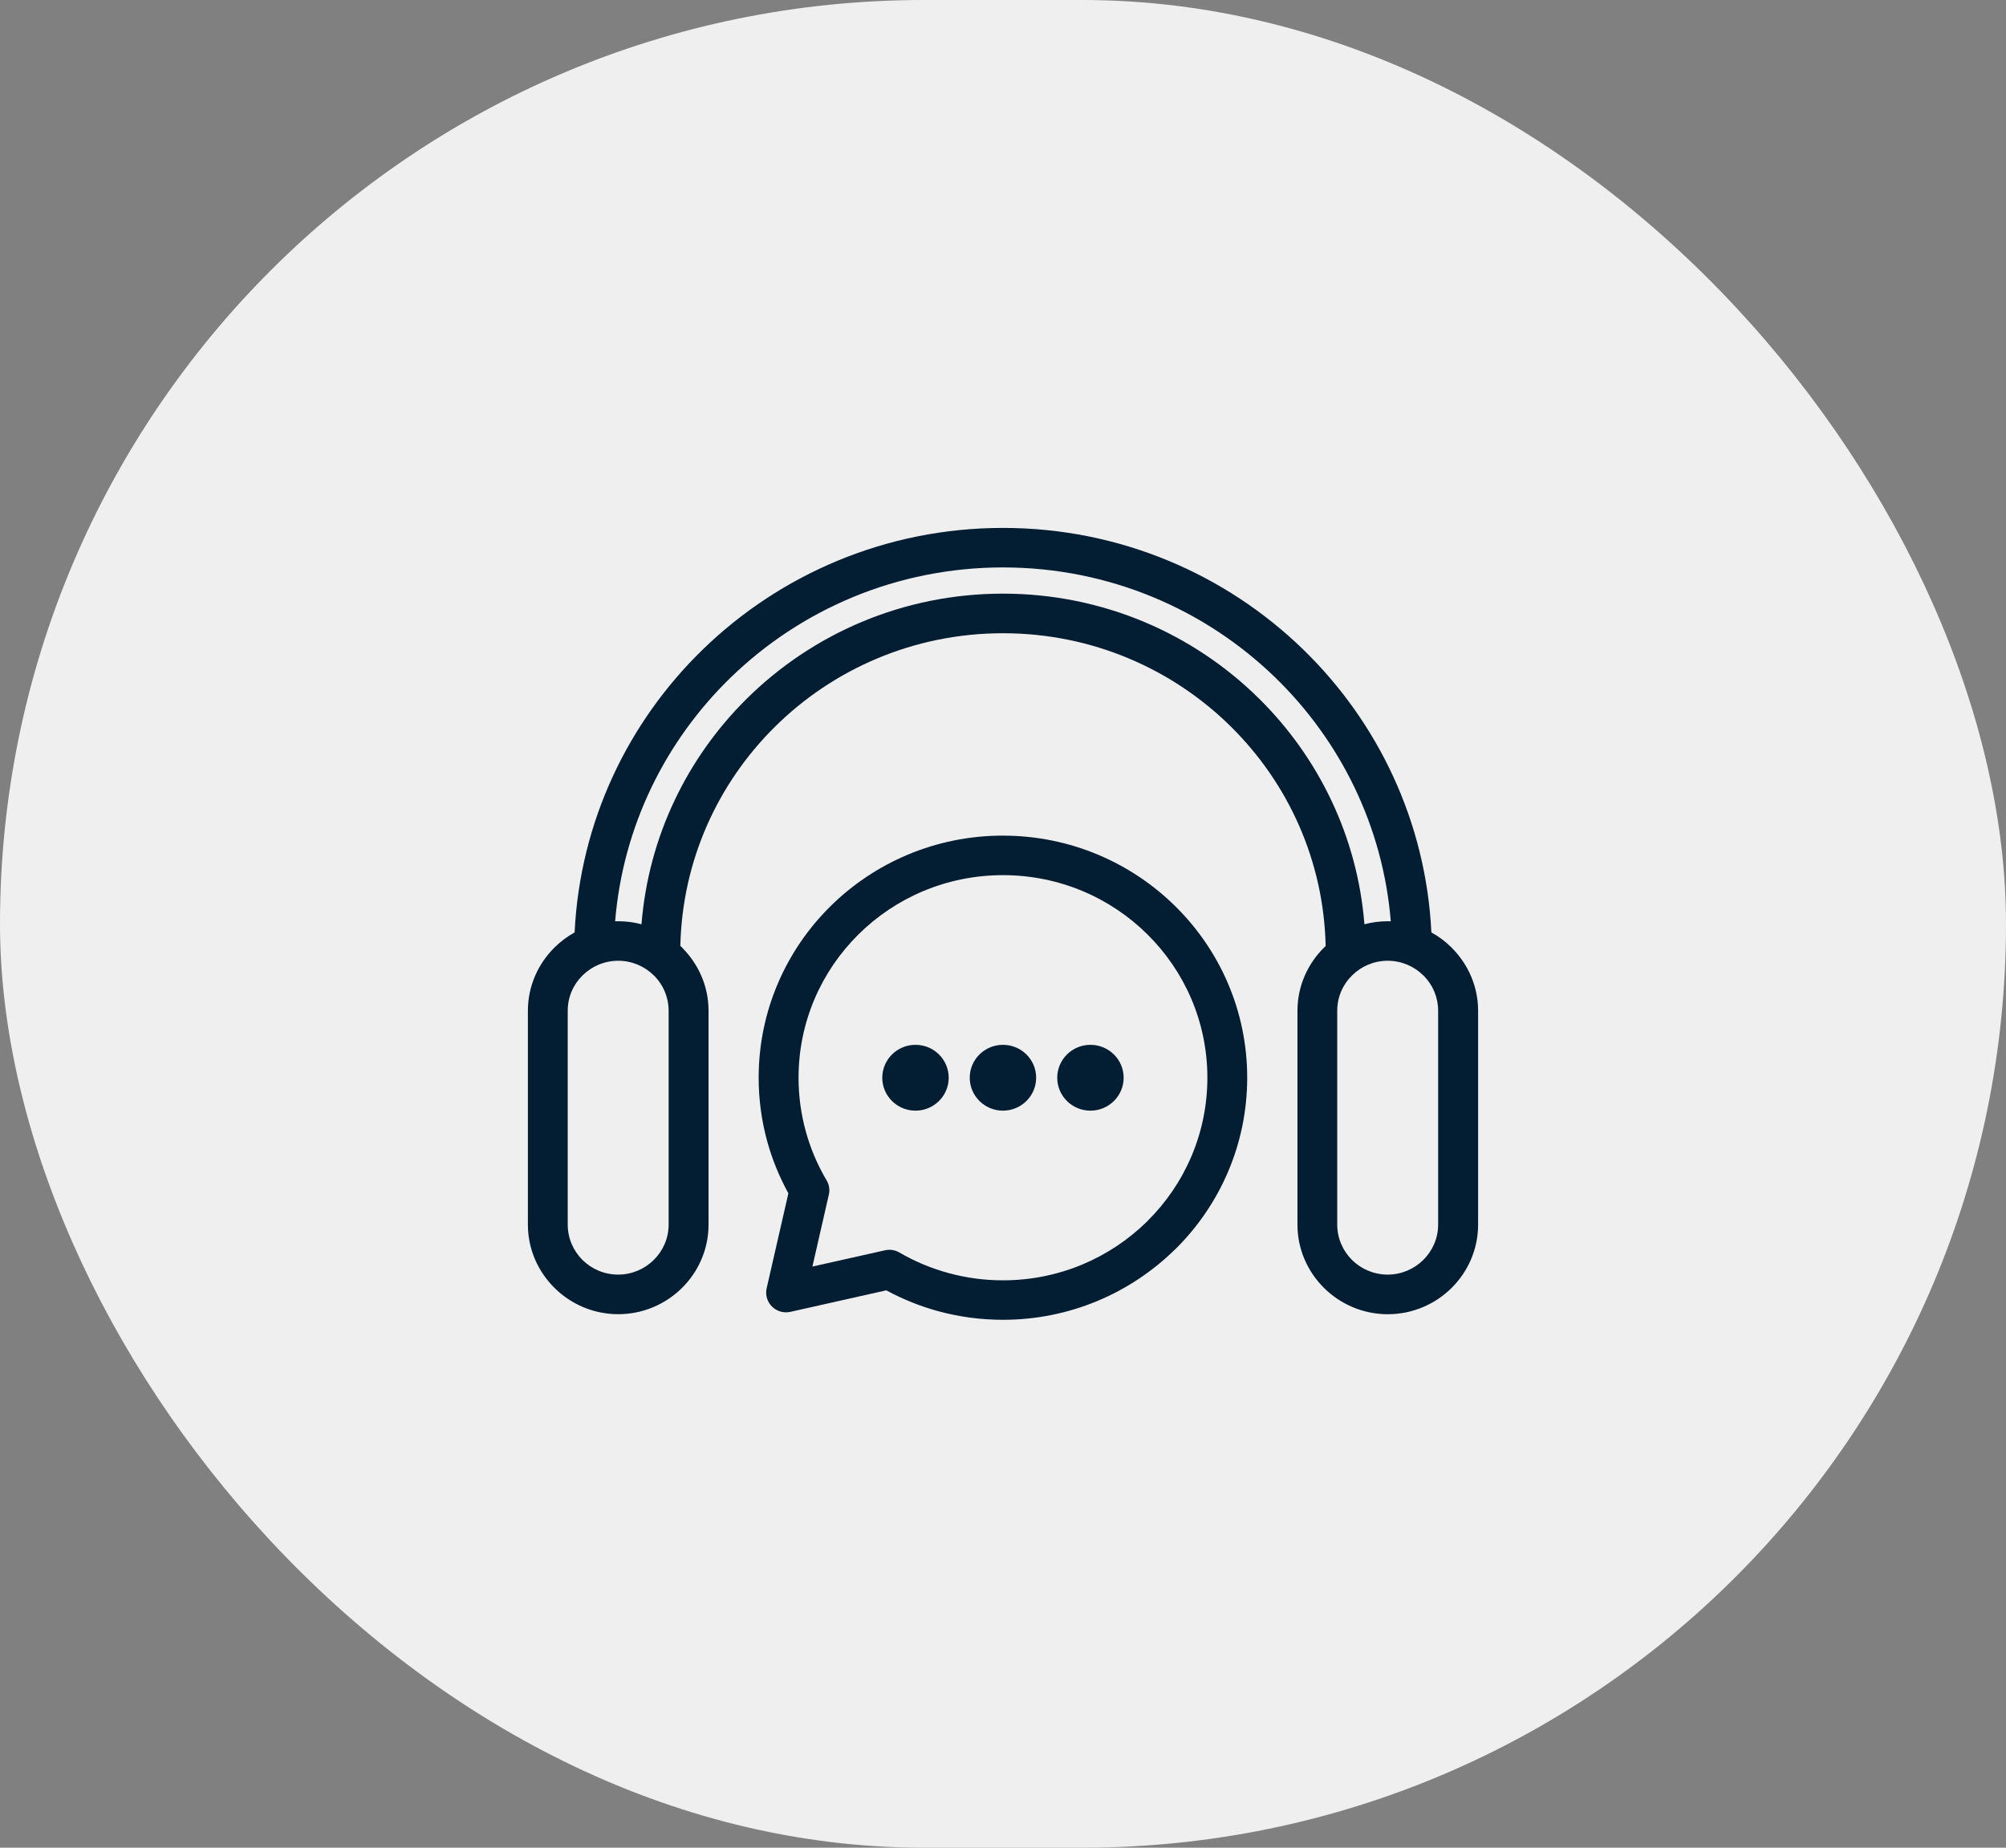
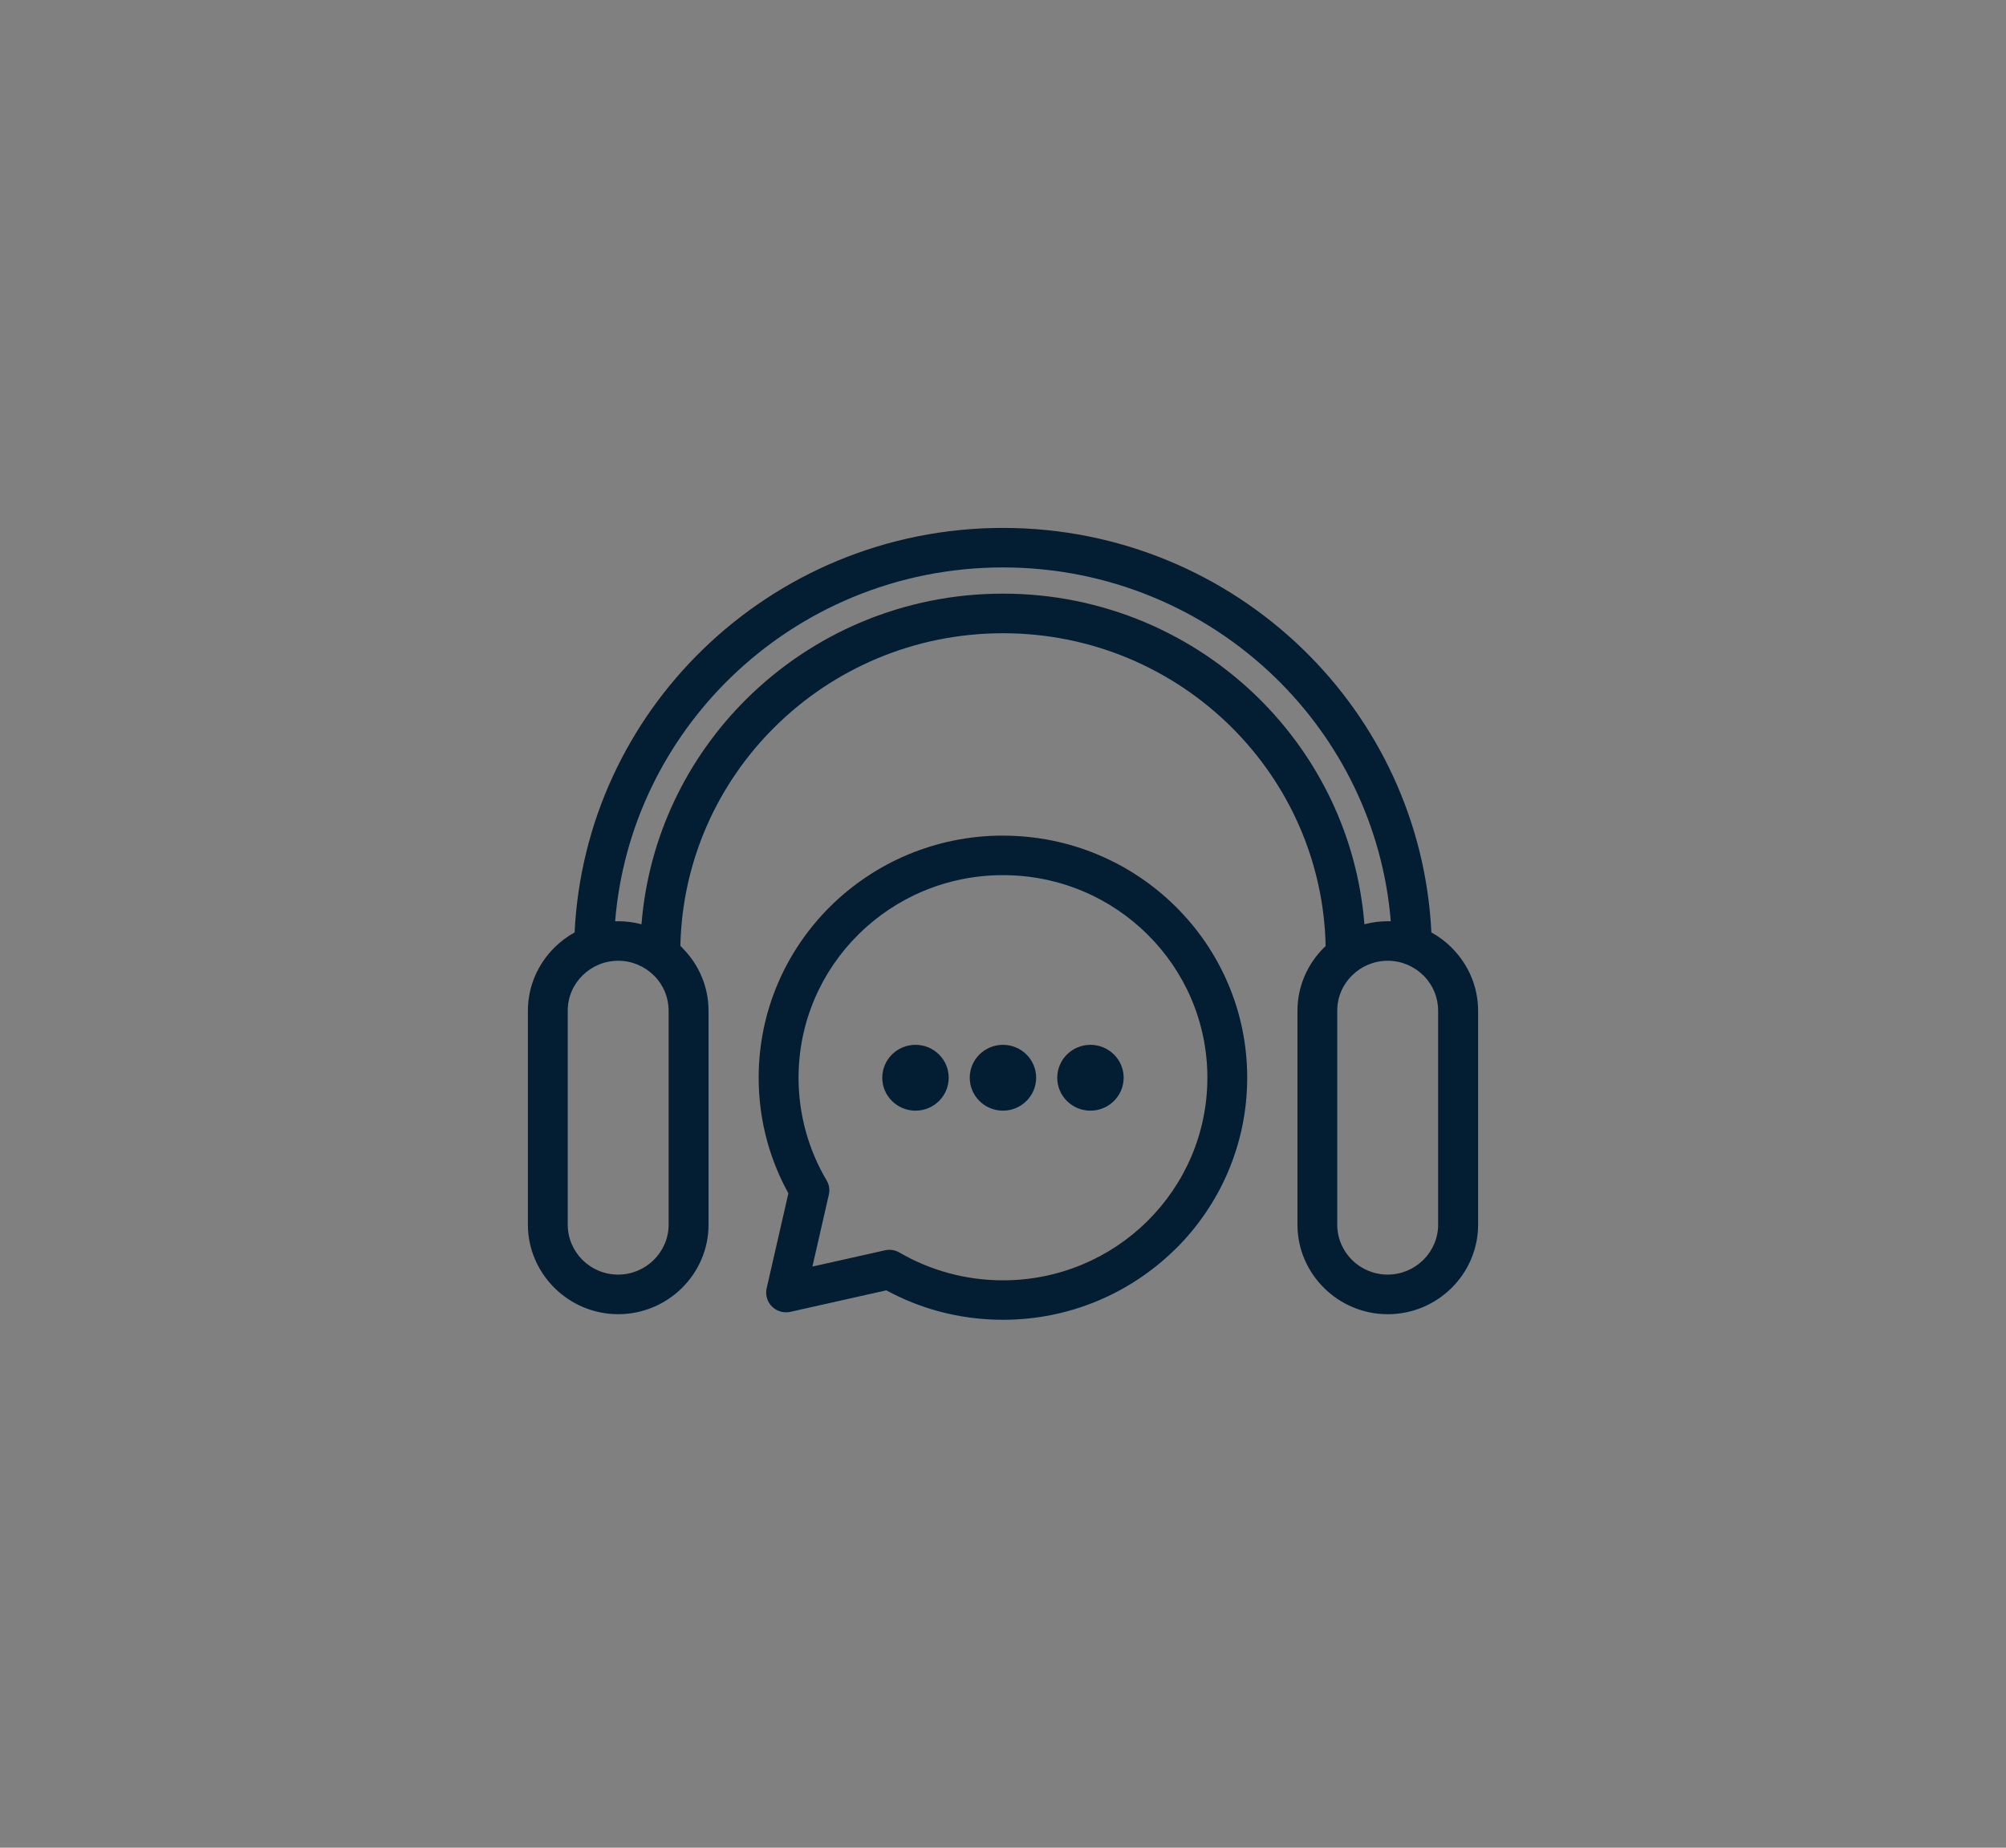
<svg xmlns="http://www.w3.org/2000/svg" width="76" height="70" viewBox="0 0 76 70" fill="none">
  <rect x="0" y="0" width="76" height="70" fill="#808080" stroke="none" />
-   <rect width="76" height="70" rx="35" fill="#EFEFEF" />
  <path d="M23.421 34.901C23.727 34.901 24.022 34.94 24.304 35.016C24.569 31.691 26.04 28.703 28.284 26.478C30.77 24.015 34.205 22.49 37.998 22.49C41.792 22.49 45.227 24.015 47.713 26.478C49.957 28.702 51.428 31.691 51.693 35.016C51.975 34.941 52.272 34.901 52.575 34.901L52.692 34.904C52.397 31.299 50.779 28.065 48.321 25.674C45.663 23.091 42.019 21.497 37.999 21.497C33.978 21.497 30.334 23.091 27.677 25.674C25.219 28.064 23.6 31.299 23.305 34.904L23.421 34.901ZM25.775 35.835L25.84 35.896L25.881 35.942C26.477 36.553 26.844 37.383 26.844 38.291V46.396C26.844 47.329 26.459 48.177 25.84 48.792C25.22 49.406 24.364 49.788 23.423 49.788C22.483 49.788 21.627 49.406 21.008 48.792C20.385 48.175 20 47.327 20 46.396V38.291C20 37.361 20.385 36.513 21.006 35.898C21.232 35.673 21.489 35.48 21.77 35.325C21.973 31.133 23.792 27.36 26.622 24.61C29.555 21.759 33.572 20 38 20C42.429 20 46.445 21.759 49.378 24.61C52.208 27.362 54.026 31.133 54.23 35.325C54.511 35.48 54.77 35.673 54.995 35.898L55.037 35.943C55.633 36.554 56 37.385 56 38.293V46.397C56 47.33 55.615 48.178 54.995 48.794C54.376 49.408 53.52 49.789 52.578 49.789C51.639 49.789 50.783 49.408 50.163 48.794C49.541 48.177 49.156 47.329 49.156 46.397V38.293C49.156 37.363 49.541 36.515 50.162 35.899L50.224 35.839C50.153 32.599 48.799 29.672 46.646 27.539C44.434 25.347 41.377 23.99 38 23.99C34.623 23.99 31.566 25.347 29.354 27.539C27.201 29.672 25.847 32.598 25.776 35.836L25.775 35.835ZM41.312 39.583C42.007 39.583 42.571 40.141 42.571 40.83C42.571 41.518 42.007 42.077 41.312 42.077C40.617 42.077 40.055 41.518 40.055 40.83C40.055 40.141 40.619 39.583 41.312 39.583ZM37.998 39.583C38.693 39.583 39.256 40.141 39.256 40.83C39.256 41.518 38.692 42.077 37.998 42.077C37.304 42.077 36.74 41.518 36.74 40.83C36.74 40.141 37.304 39.583 37.998 39.583ZM34.685 39.583C35.38 39.583 35.943 40.141 35.943 40.83C35.943 41.518 35.38 42.077 34.685 42.077C33.99 42.077 33.426 41.518 33.426 40.83C33.426 40.141 33.99 39.583 34.685 39.583ZM37.998 31.658C40.551 31.658 42.864 32.685 44.54 34.345C46.216 36.003 47.252 38.297 47.252 40.828C47.252 43.359 46.216 45.653 44.542 47.313L44.499 47.352C42.826 48.988 40.53 50 37.998 50C37.159 50 36.344 49.889 35.568 49.68C34.873 49.493 34.207 49.224 33.578 48.884L29.946 49.699C29.54 49.789 29.137 49.536 29.046 49.134C29.019 49.02 29.022 48.908 29.047 48.801L29.869 45.209C29.527 44.587 29.255 43.925 29.066 43.236C28.855 42.467 28.743 41.66 28.743 40.828C28.743 38.297 29.779 36.003 31.453 34.343C33.128 32.684 35.443 31.657 37.997 31.657L37.998 31.658ZM43.474 35.401C42.075 34.013 40.139 33.155 37.998 33.155C35.859 33.155 33.923 34.013 32.522 35.402C31.122 36.79 30.254 38.709 30.254 40.83C30.254 41.529 30.349 42.206 30.524 42.846C30.704 43.507 30.97 44.128 31.303 44.694C31.407 44.855 31.448 45.057 31.402 45.257L30.779 47.984L33.531 47.367C33.711 47.327 33.906 47.352 34.077 47.452C34.655 47.789 35.29 48.056 35.964 48.237C36.61 48.411 37.293 48.505 37.999 48.505C40.122 48.505 42.044 47.659 43.441 46.292L43.475 46.257C44.875 44.87 45.743 42.95 45.743 40.83C45.743 38.709 44.877 36.791 43.475 35.402L43.474 35.401ZM52.576 36.398C52.05 36.398 51.571 36.611 51.226 36.953C50.877 37.294 50.663 37.768 50.663 38.29V46.394C50.663 46.915 50.877 47.39 51.223 47.734C51.569 48.076 52.047 48.288 52.574 48.288C53.099 48.288 53.579 48.074 53.924 47.732C54.271 47.389 54.486 46.915 54.486 46.394V38.29C54.486 37.782 54.284 37.322 53.958 36.984L53.924 36.953C53.579 36.611 53.101 36.398 52.576 36.398ZM23.422 36.398C22.896 36.398 22.417 36.611 22.072 36.953C21.723 37.294 21.509 37.768 21.509 38.29V46.394C21.509 46.915 21.723 47.39 22.069 47.734C22.415 48.076 22.893 48.288 23.42 48.288C23.945 48.288 24.425 48.074 24.77 47.732C25.117 47.389 25.332 46.915 25.332 46.394V38.29C25.332 37.782 25.13 37.322 24.804 36.984L24.77 36.953C24.425 36.611 23.947 36.398 23.422 36.398Z" fill="#031D32" />
</svg>